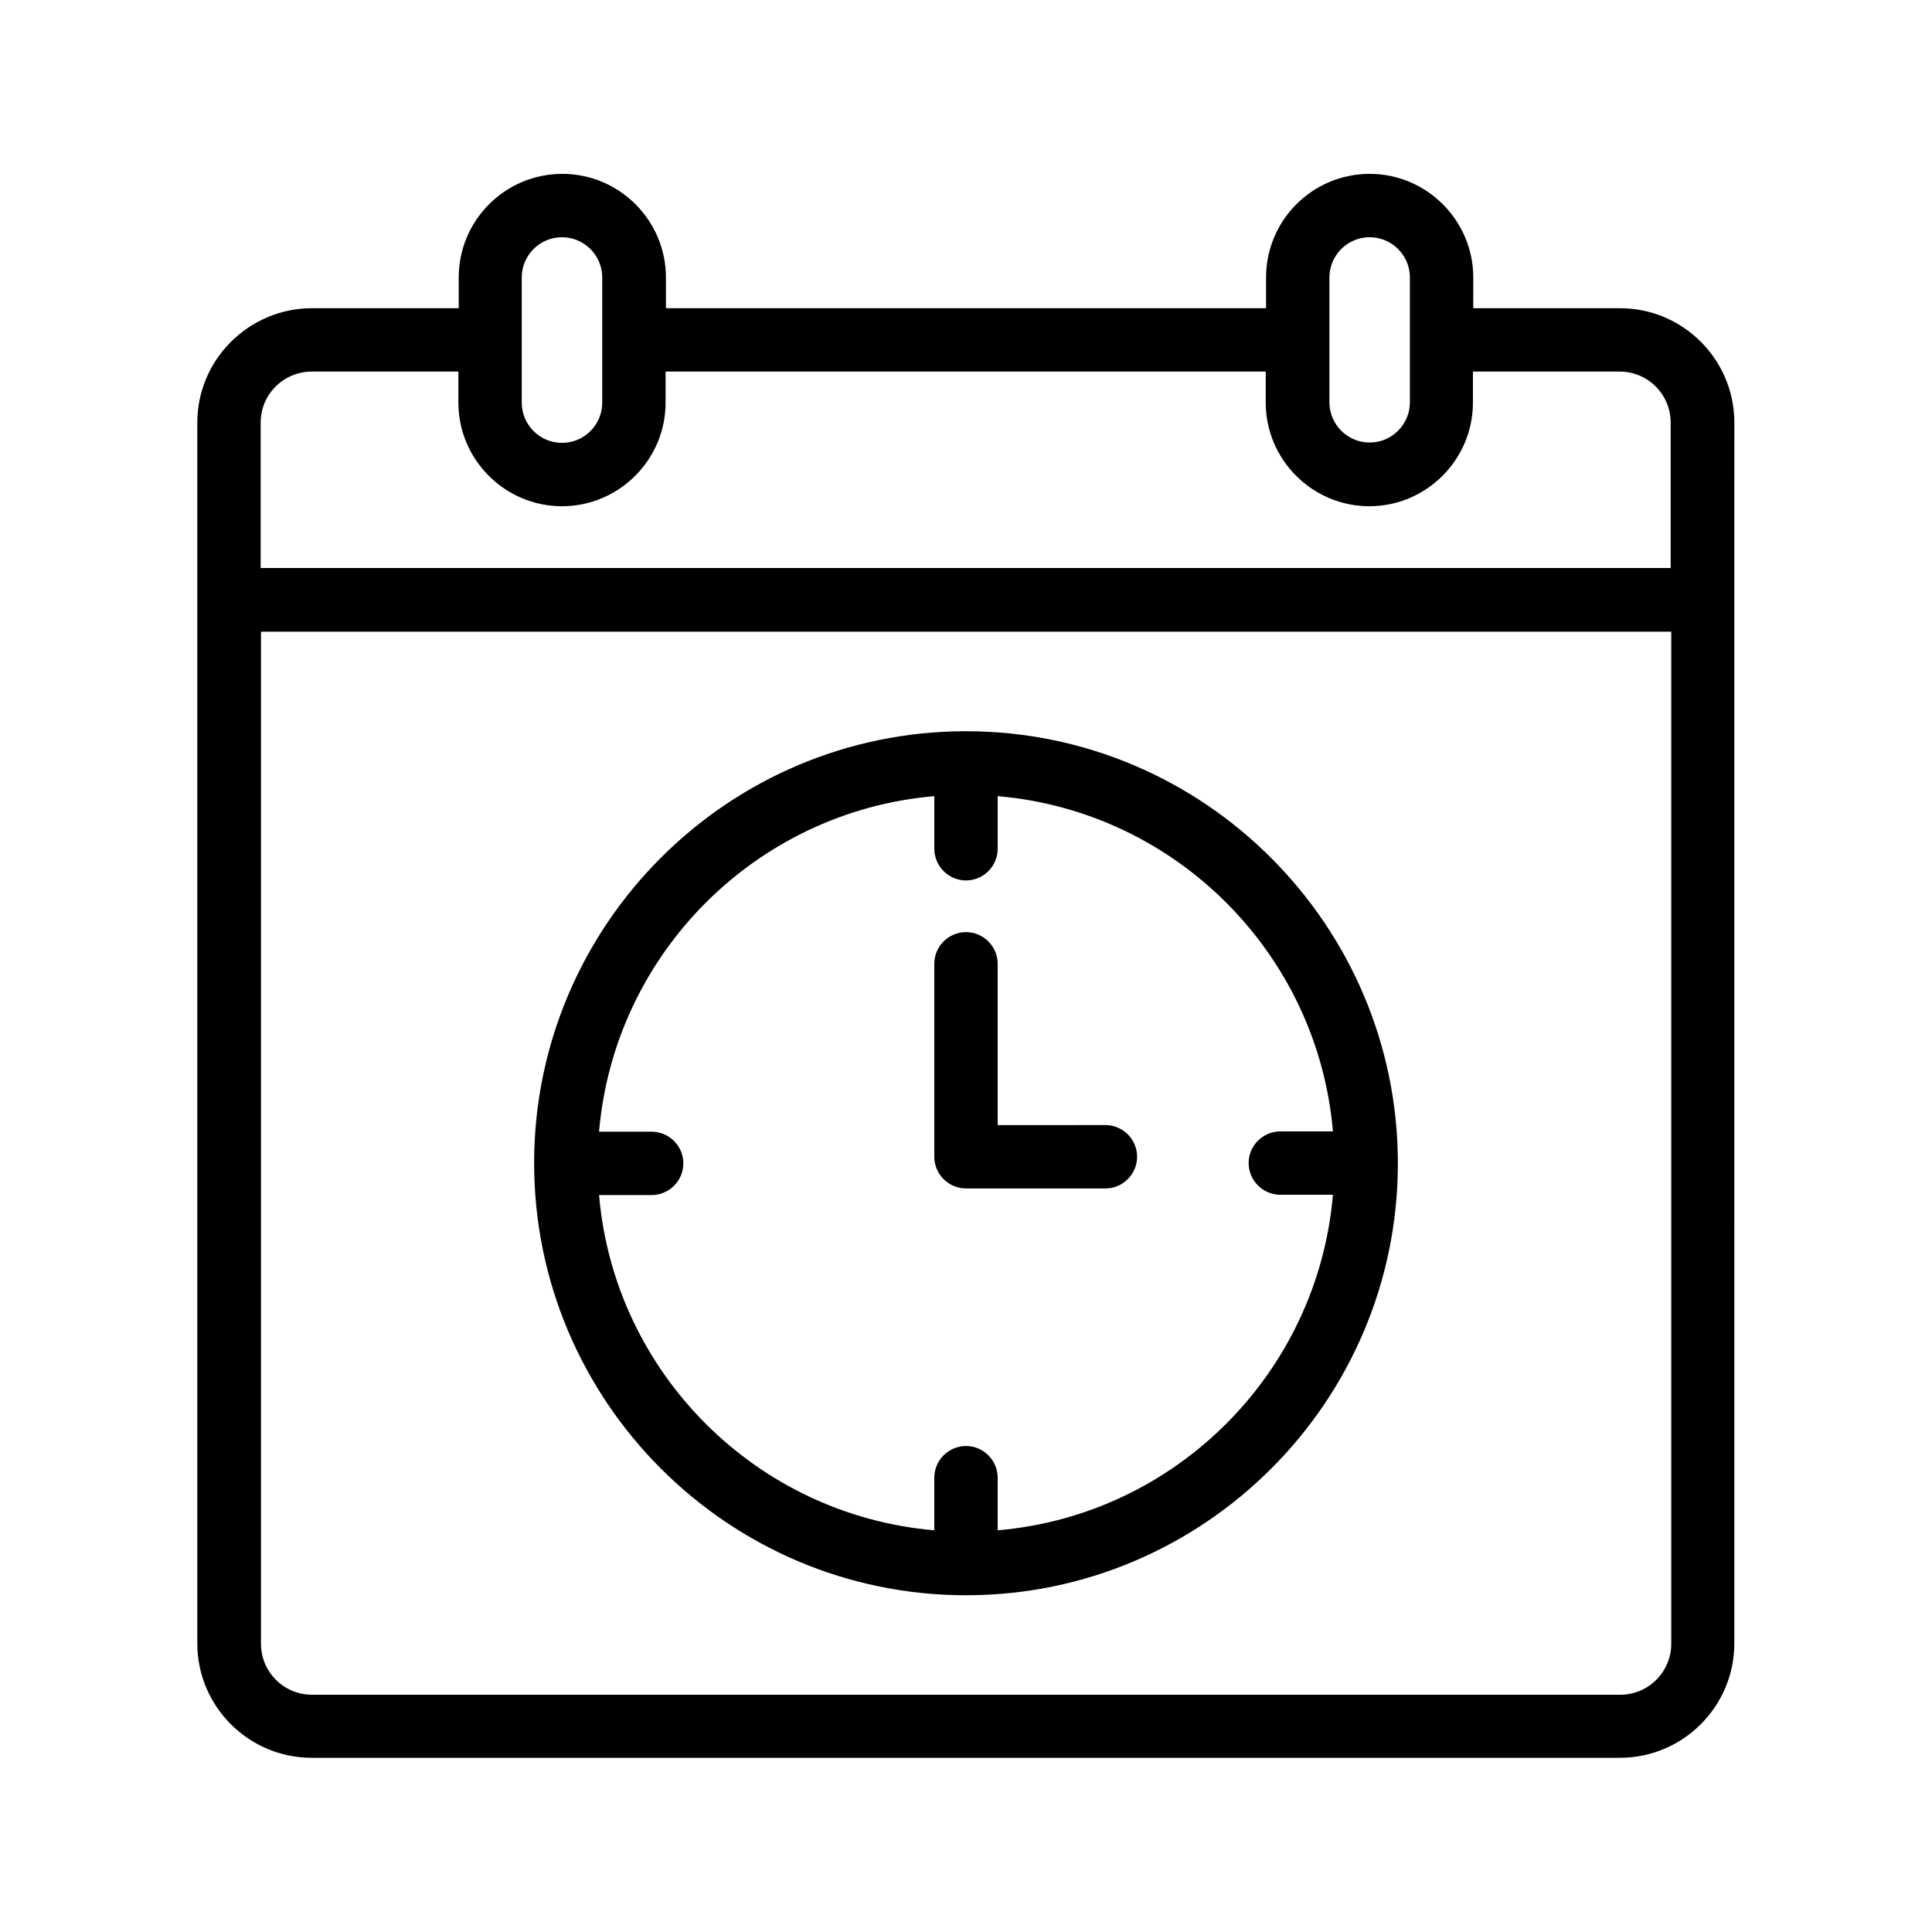
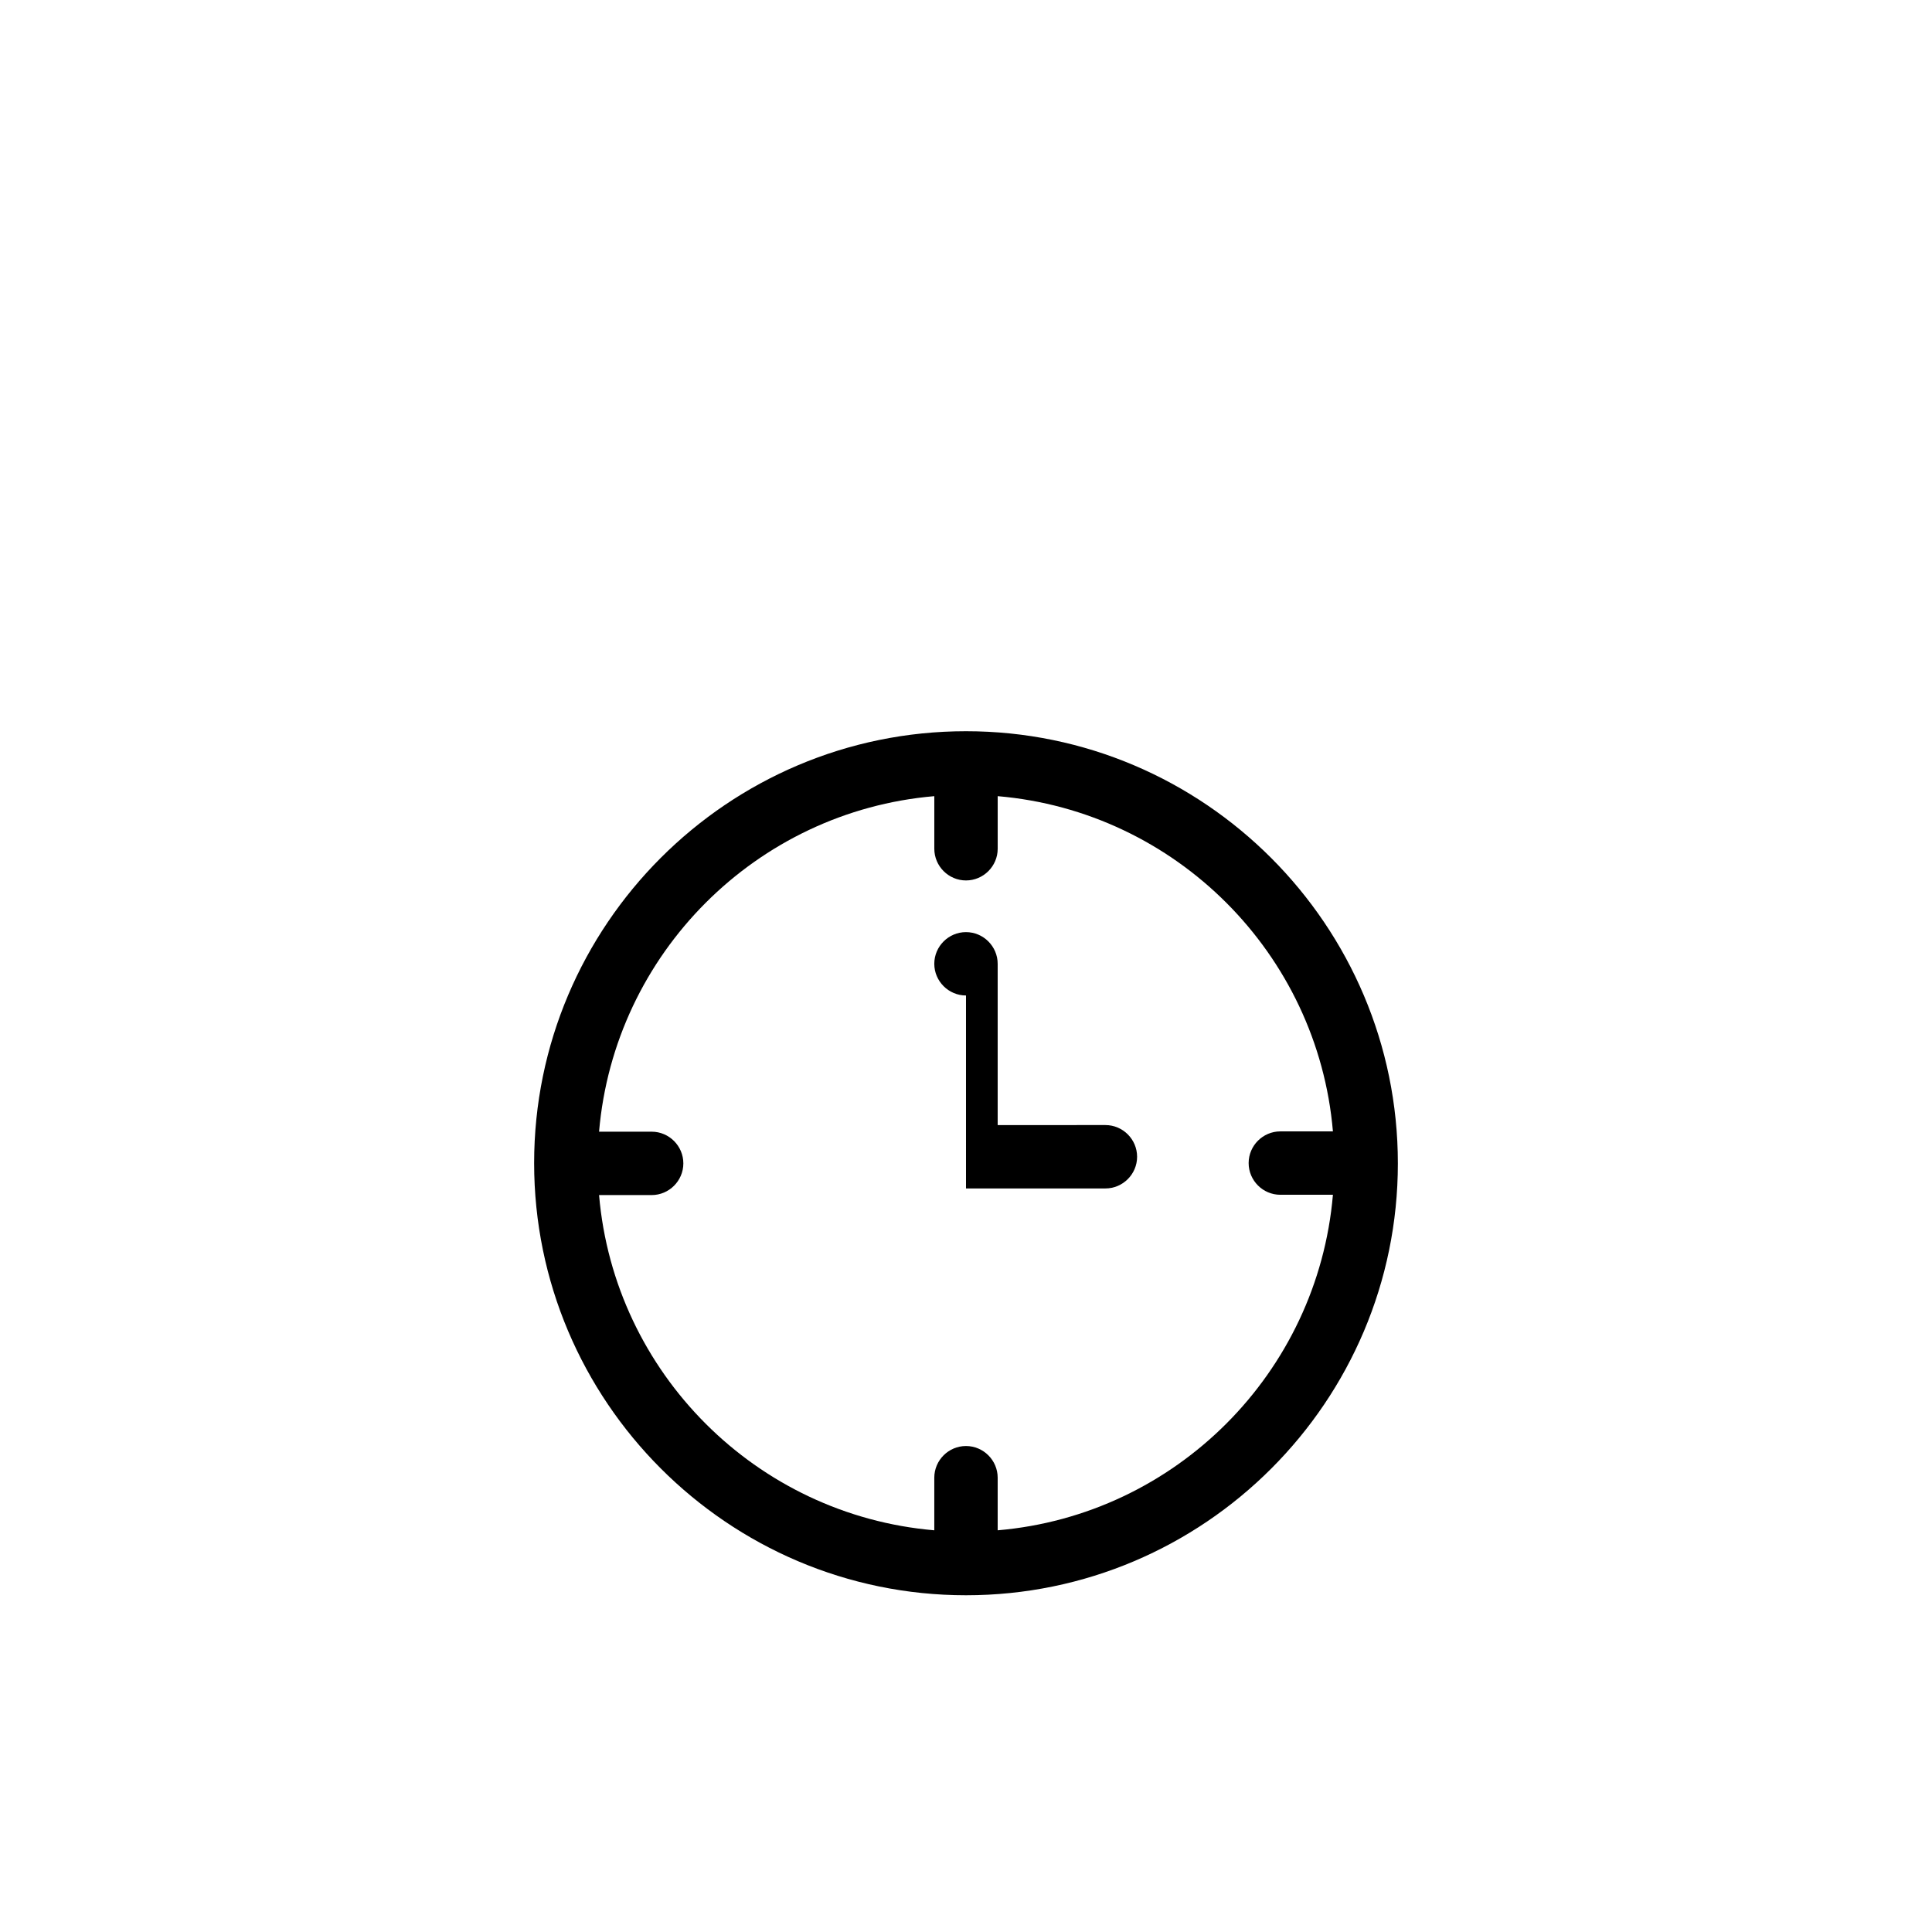
<svg xmlns="http://www.w3.org/2000/svg" fill="#000000" width="800px" height="800px" version="1.1" viewBox="144 144 512 512">
  <g>
-     <path d="m603.62 255.99c0-16.711-13.602-30.312-30.312-30.312h-38.879l0.004-8.145c0-15.113-12.344-27.457-27.457-27.457-15.199 0-27.457 12.344-27.457 27.457v8.145h-159.04v-8.145c0-15.113-12.344-27.457-27.457-27.457-15.199 0-27.457 12.344-27.457 27.457v8.145h-38.879c-16.711 0-30.398 13.602-30.398 30.312v46.938 0.082 276.51c0 16.711 13.602 30.312 30.312 30.312h346.7c16.711 0 30.312-13.602 30.312-30.312l0.004-276.5v-0.082zm-107.31-38.457c0-5.879 4.785-10.664 10.664-10.664s10.664 4.785 10.664 10.664v16.457 0.082 0.082 16.457c0 5.879-4.785 10.664-10.664 10.664s-10.664-4.785-10.664-10.664zm-214.04 0c0-5.879 4.785-10.664 10.664-10.664s10.664 4.785 10.664 10.664v33.168c0 5.879-4.785 10.664-10.664 10.664s-10.664-4.785-10.664-10.664zm-69.188 38.457c0-7.473 6.047-13.52 13.602-13.52h38.793v8.23c0 15.113 12.344 27.457 27.457 27.457s27.457-12.344 27.457-27.457v-8.23h159.04v8.23c0 15.113 12.344 27.457 27.457 27.457s27.457-12.344 27.457-27.457v-8.23h38.879c7.473 0 13.52 6.047 13.52 13.52v38.543h-373.66zm373.82 323.61c0 7.473-6.047 13.52-13.52 13.52h-346.7c-7.473 0-13.52-6.047-13.52-13.52v-268.2h373.74z" />
    <path d="m400 566.76c63.145 0 114.45-51.387 114.45-114.45-0.004-63.059-51.305-114.53-114.45-114.53s-114.45 51.387-114.45 114.45c0 63.059 51.305 114.53 114.45 114.53zm-8.398-211.77v13.938c0 4.617 3.777 8.398 8.398 8.398 4.617 0 8.398-3.777 8.398-8.398v-13.938c47.191 4.031 84.809 41.73 88.84 88.84h-13.938c-4.617 0-8.398 3.777-8.398 8.398 0 4.617 3.777 8.398 8.398 8.398h13.938c-4.035 47.184-41.652 84.887-88.844 88.918v-13.938c0-4.617-3.777-8.398-8.398-8.398-4.617 0-8.398 3.777-8.398 8.398v13.938c-47.191-4.031-84.809-41.73-88.84-88.84h13.938c4.617 0 8.398-3.777 8.398-8.398 0-4.617-3.777-8.398-8.398-8.398h-13.938c4.035-47.188 41.652-84.887 88.844-88.918z" />
-     <path d="m400 458.95h36.945c4.617 0 8.398-3.777 8.398-8.398 0-4.617-3.777-8.398-8.398-8.398l-28.551 0.004v-42.738c0-4.617-3.777-8.398-8.398-8.398-4.617 0-8.398 3.777-8.398 8.398v51.137c0.004 4.613 3.781 8.395 8.402 8.395z" />
+     <path d="m400 458.95h36.945c4.617 0 8.398-3.777 8.398-8.398 0-4.617-3.777-8.398-8.398-8.398l-28.551 0.004v-42.738c0-4.617-3.777-8.398-8.398-8.398-4.617 0-8.398 3.777-8.398 8.398c0.004 4.613 3.781 8.395 8.402 8.395z" />
  </g>
</svg>